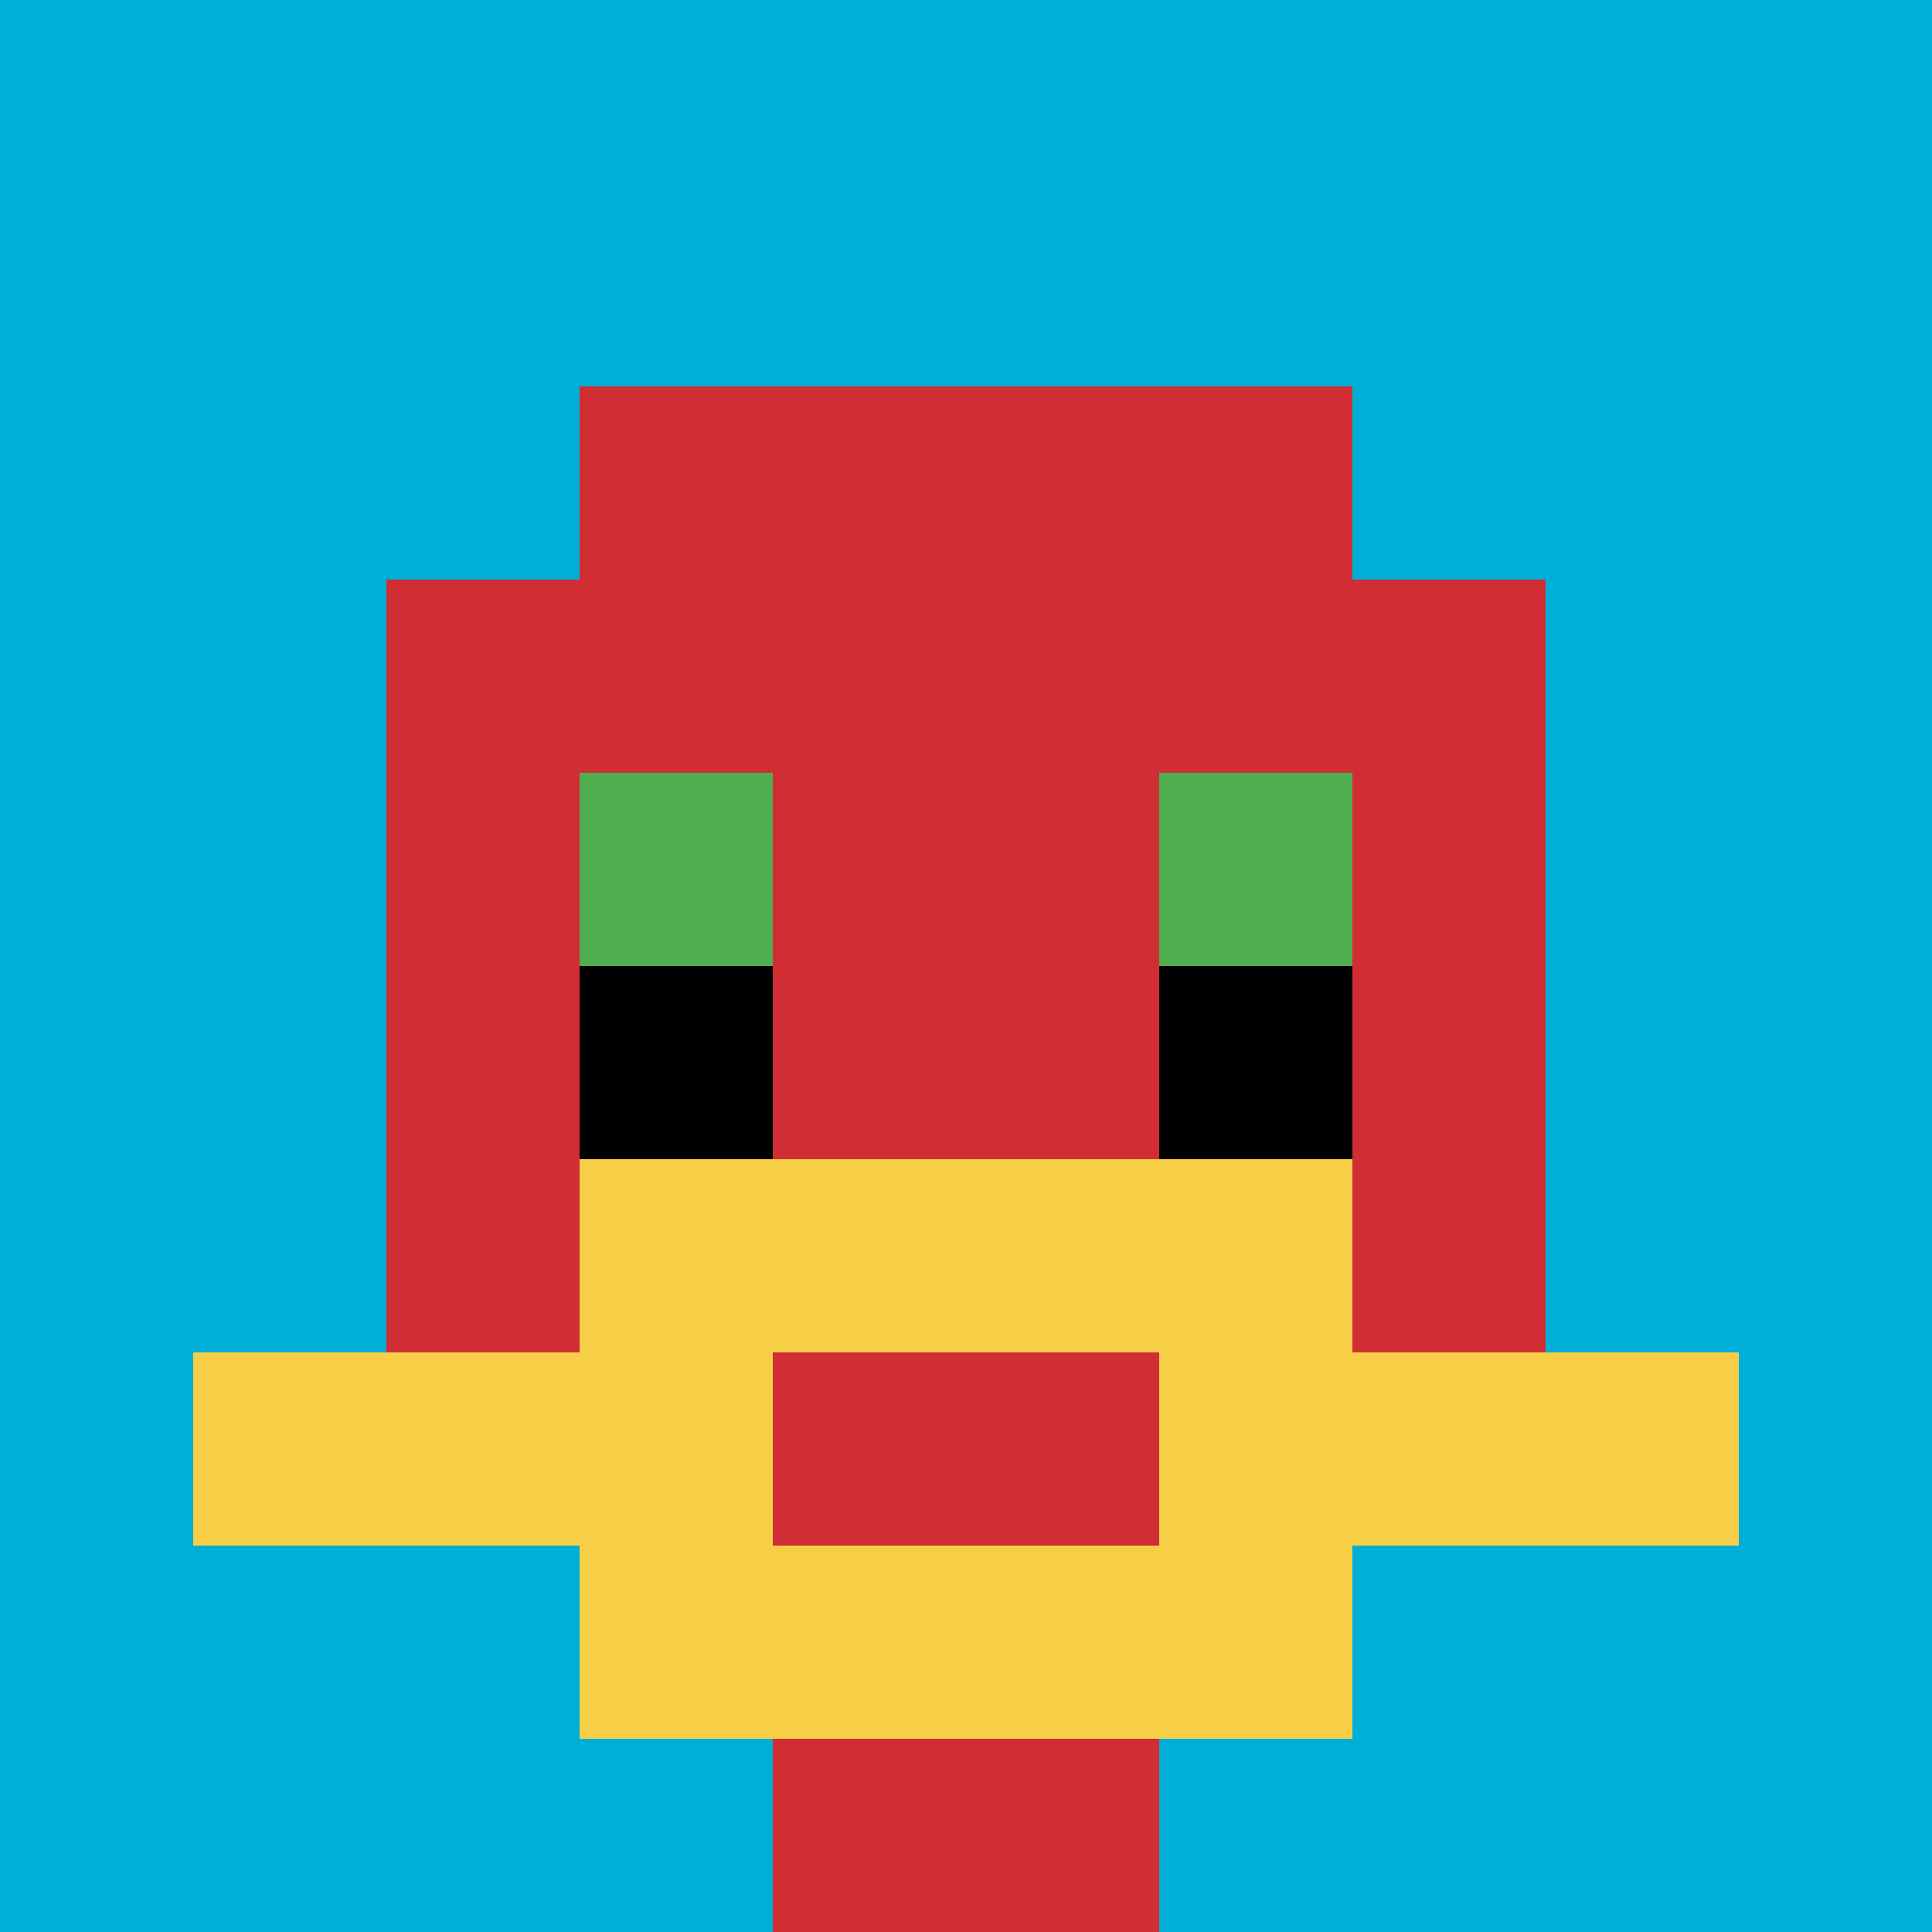
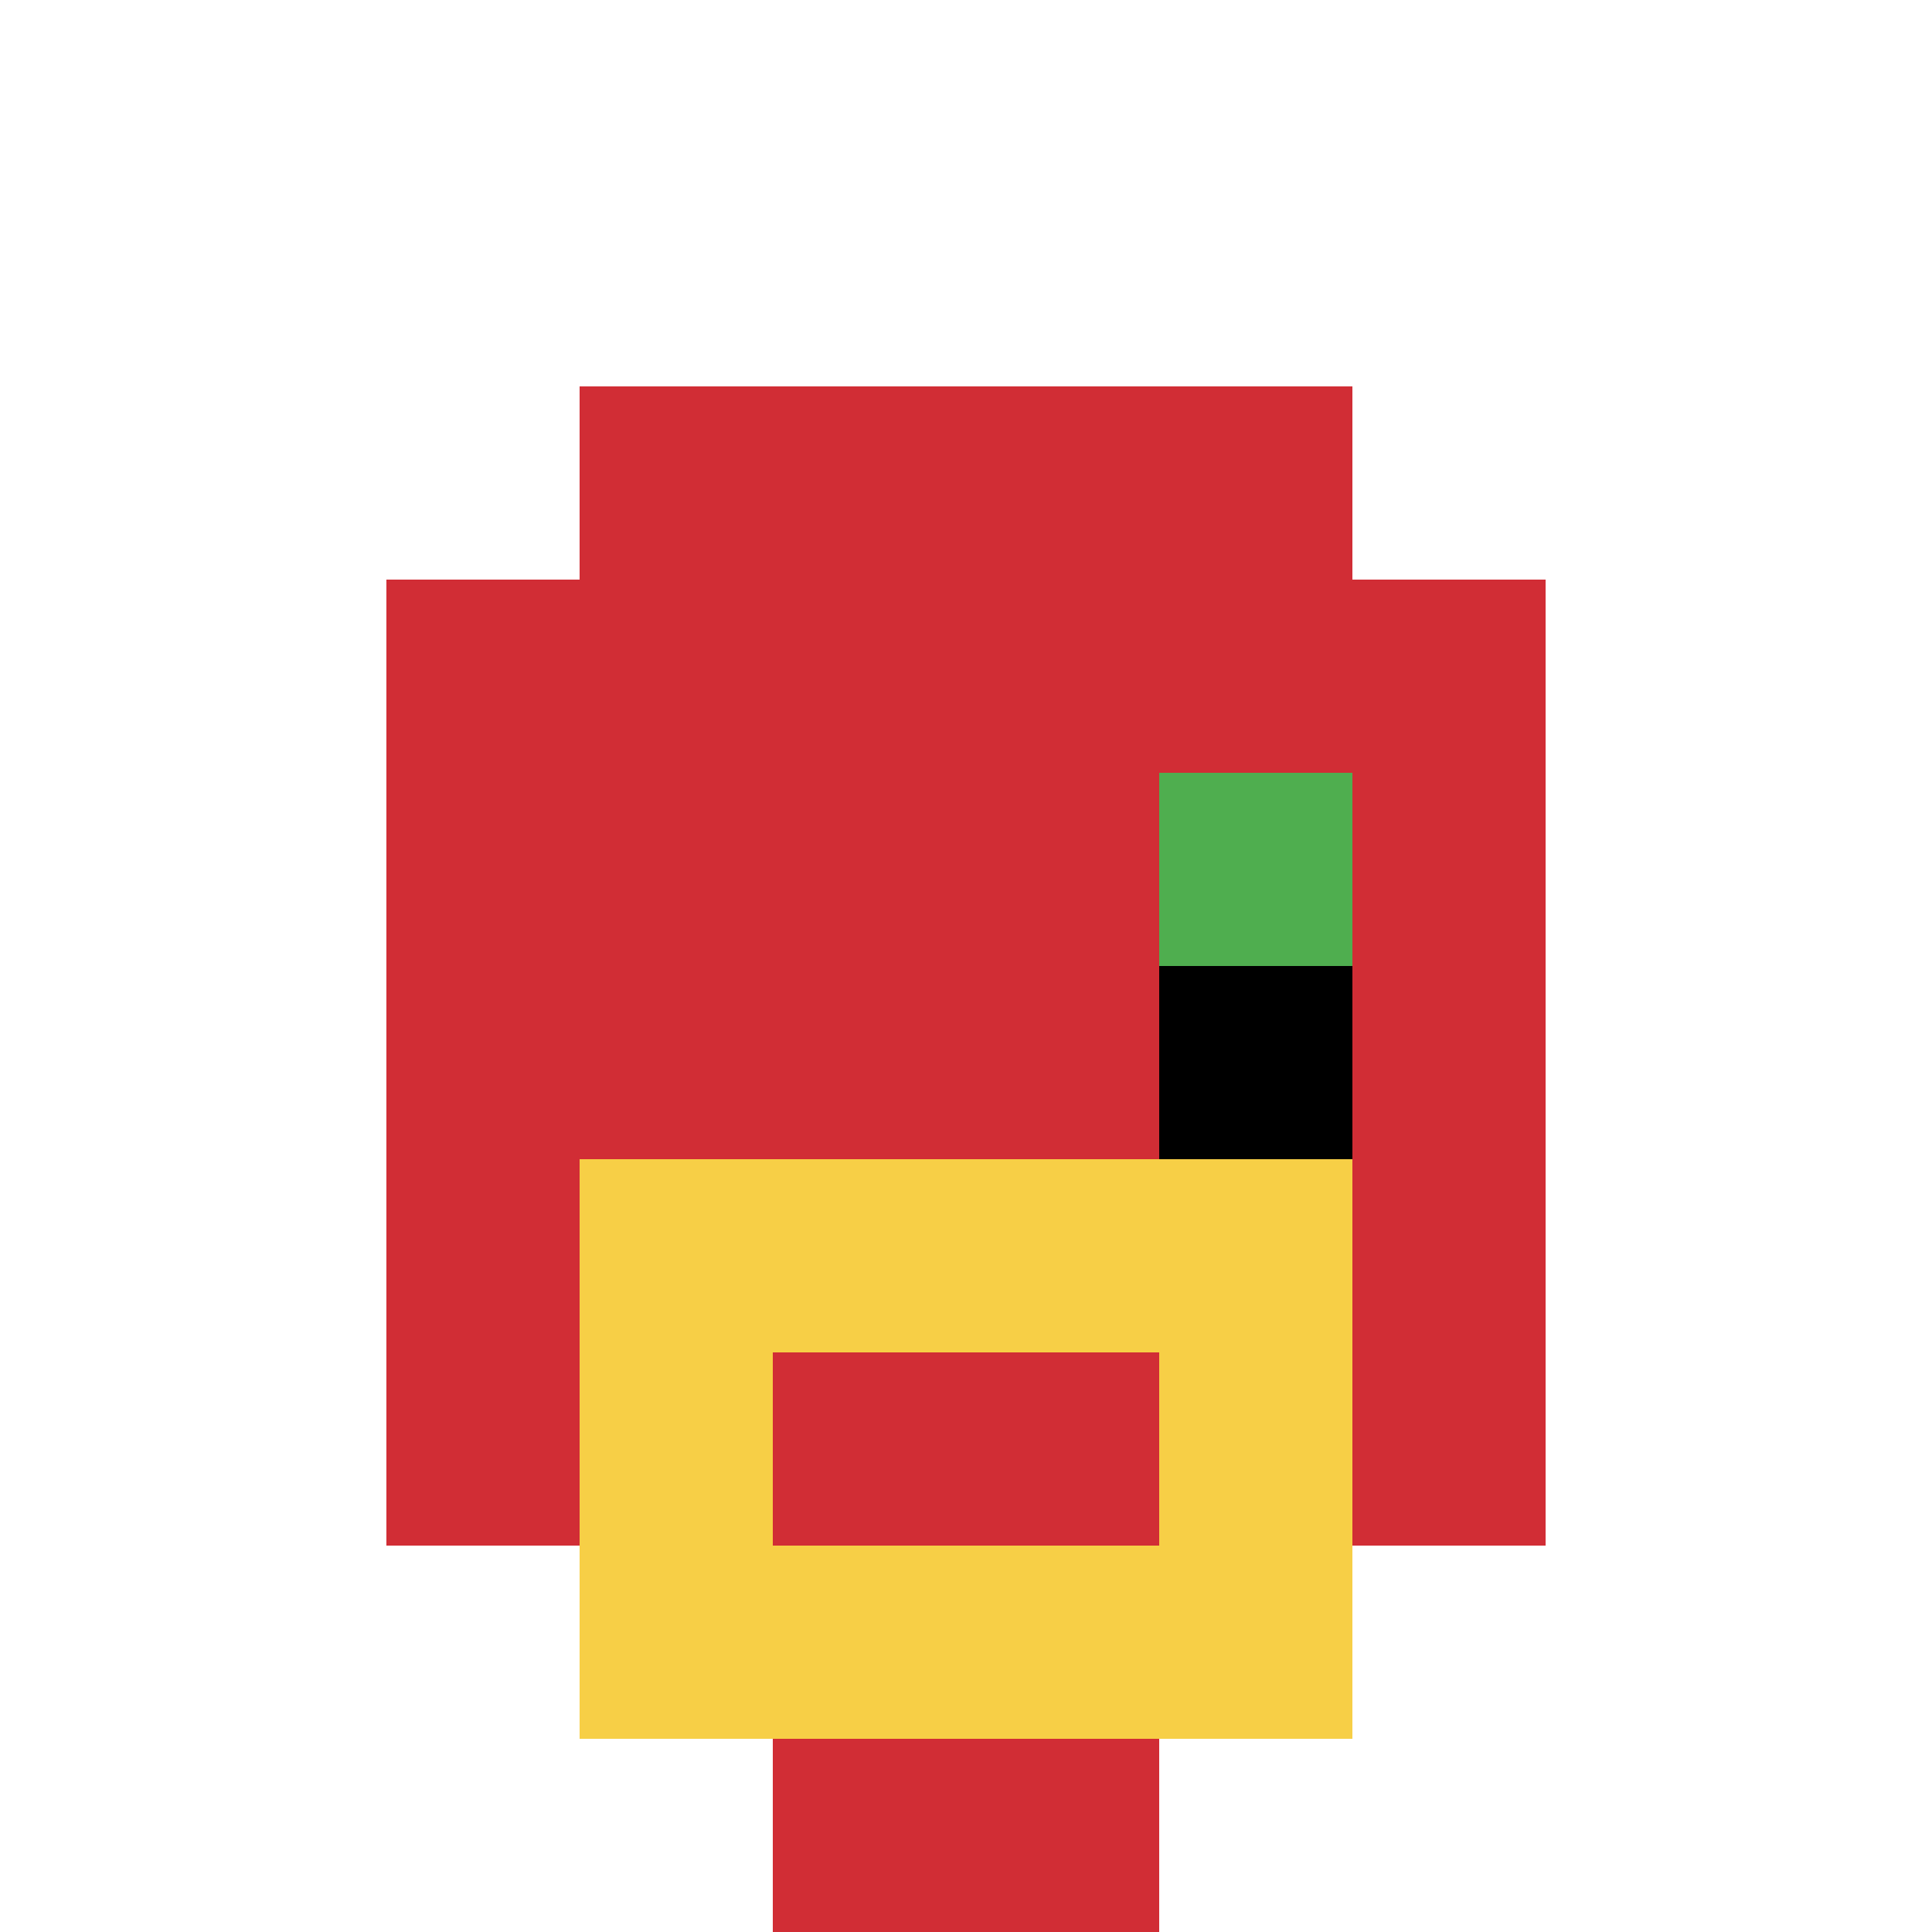
<svg xmlns="http://www.w3.org/2000/svg" version="1.1" width="1138" height="1138">
  <title>'goose-pfp-58997' by Dmitri Cherniak</title>
  <desc>seed=58997
backgroundColor=#ffffff
padding=20
innerPadding=0
timeout=500
dimension=1
border=false
Save=function(){return n.handleSave()}
frame=65

Rendered at Sun Sep 15 2024 22:26:42 GMT+0800 (中国标准时间)
Generated in &lt;1ms
</desc>
  <defs />
  <rect width="100%" height="100%" fill="#ffffff" />
  <g>
    <g id="0-0">
-       <rect x="0" y="0" height="1138" width="1138" fill="#00AFD7" />
      <g>
        <rect id="0-0-3-2-4-7" x="341.4" y="227.6" width="455.2" height="796.6" fill="#D12D35" />
        <rect id="0-0-2-3-6-5" x="227.6" y="341.4" width="682.8" height="569" fill="#D12D35" />
        <rect id="0-0-4-8-2-2" x="455.2" y="910.4" width="227.6" height="227.6" fill="#D12D35" />
-         <rect id="0-0-1-7-8-1" x="113.8" y="796.6" width="910.4" height="113.8" fill="#F7CF46" />
        <rect id="0-0-3-6-4-3" x="341.4" y="682.8" width="455.2" height="341.4" fill="#F7CF46" />
        <rect id="0-0-4-7-2-1" x="455.2" y="796.6" width="227.6" height="113.8" fill="#D12D35" />
-         <rect id="0-0-3-4-1-1" x="341.4" y="455.2" width="113.8" height="113.8" fill="#4FAE4F" />
        <rect id="0-0-6-4-1-1" x="682.8" y="455.2" width="113.8" height="113.8" fill="#4FAE4F" />
-         <rect id="0-0-3-5-1-1" x="341.4" y="569" width="113.8" height="113.8" fill="#000000" />
        <rect id="0-0-6-5-1-1" x="682.8" y="569" width="113.8" height="113.8" fill="#000000" />
      </g>
-       <rect x="0" y="0" stroke="white" stroke-width="0" height="1138" width="1138" fill="none" />
    </g>
  </g>
</svg>